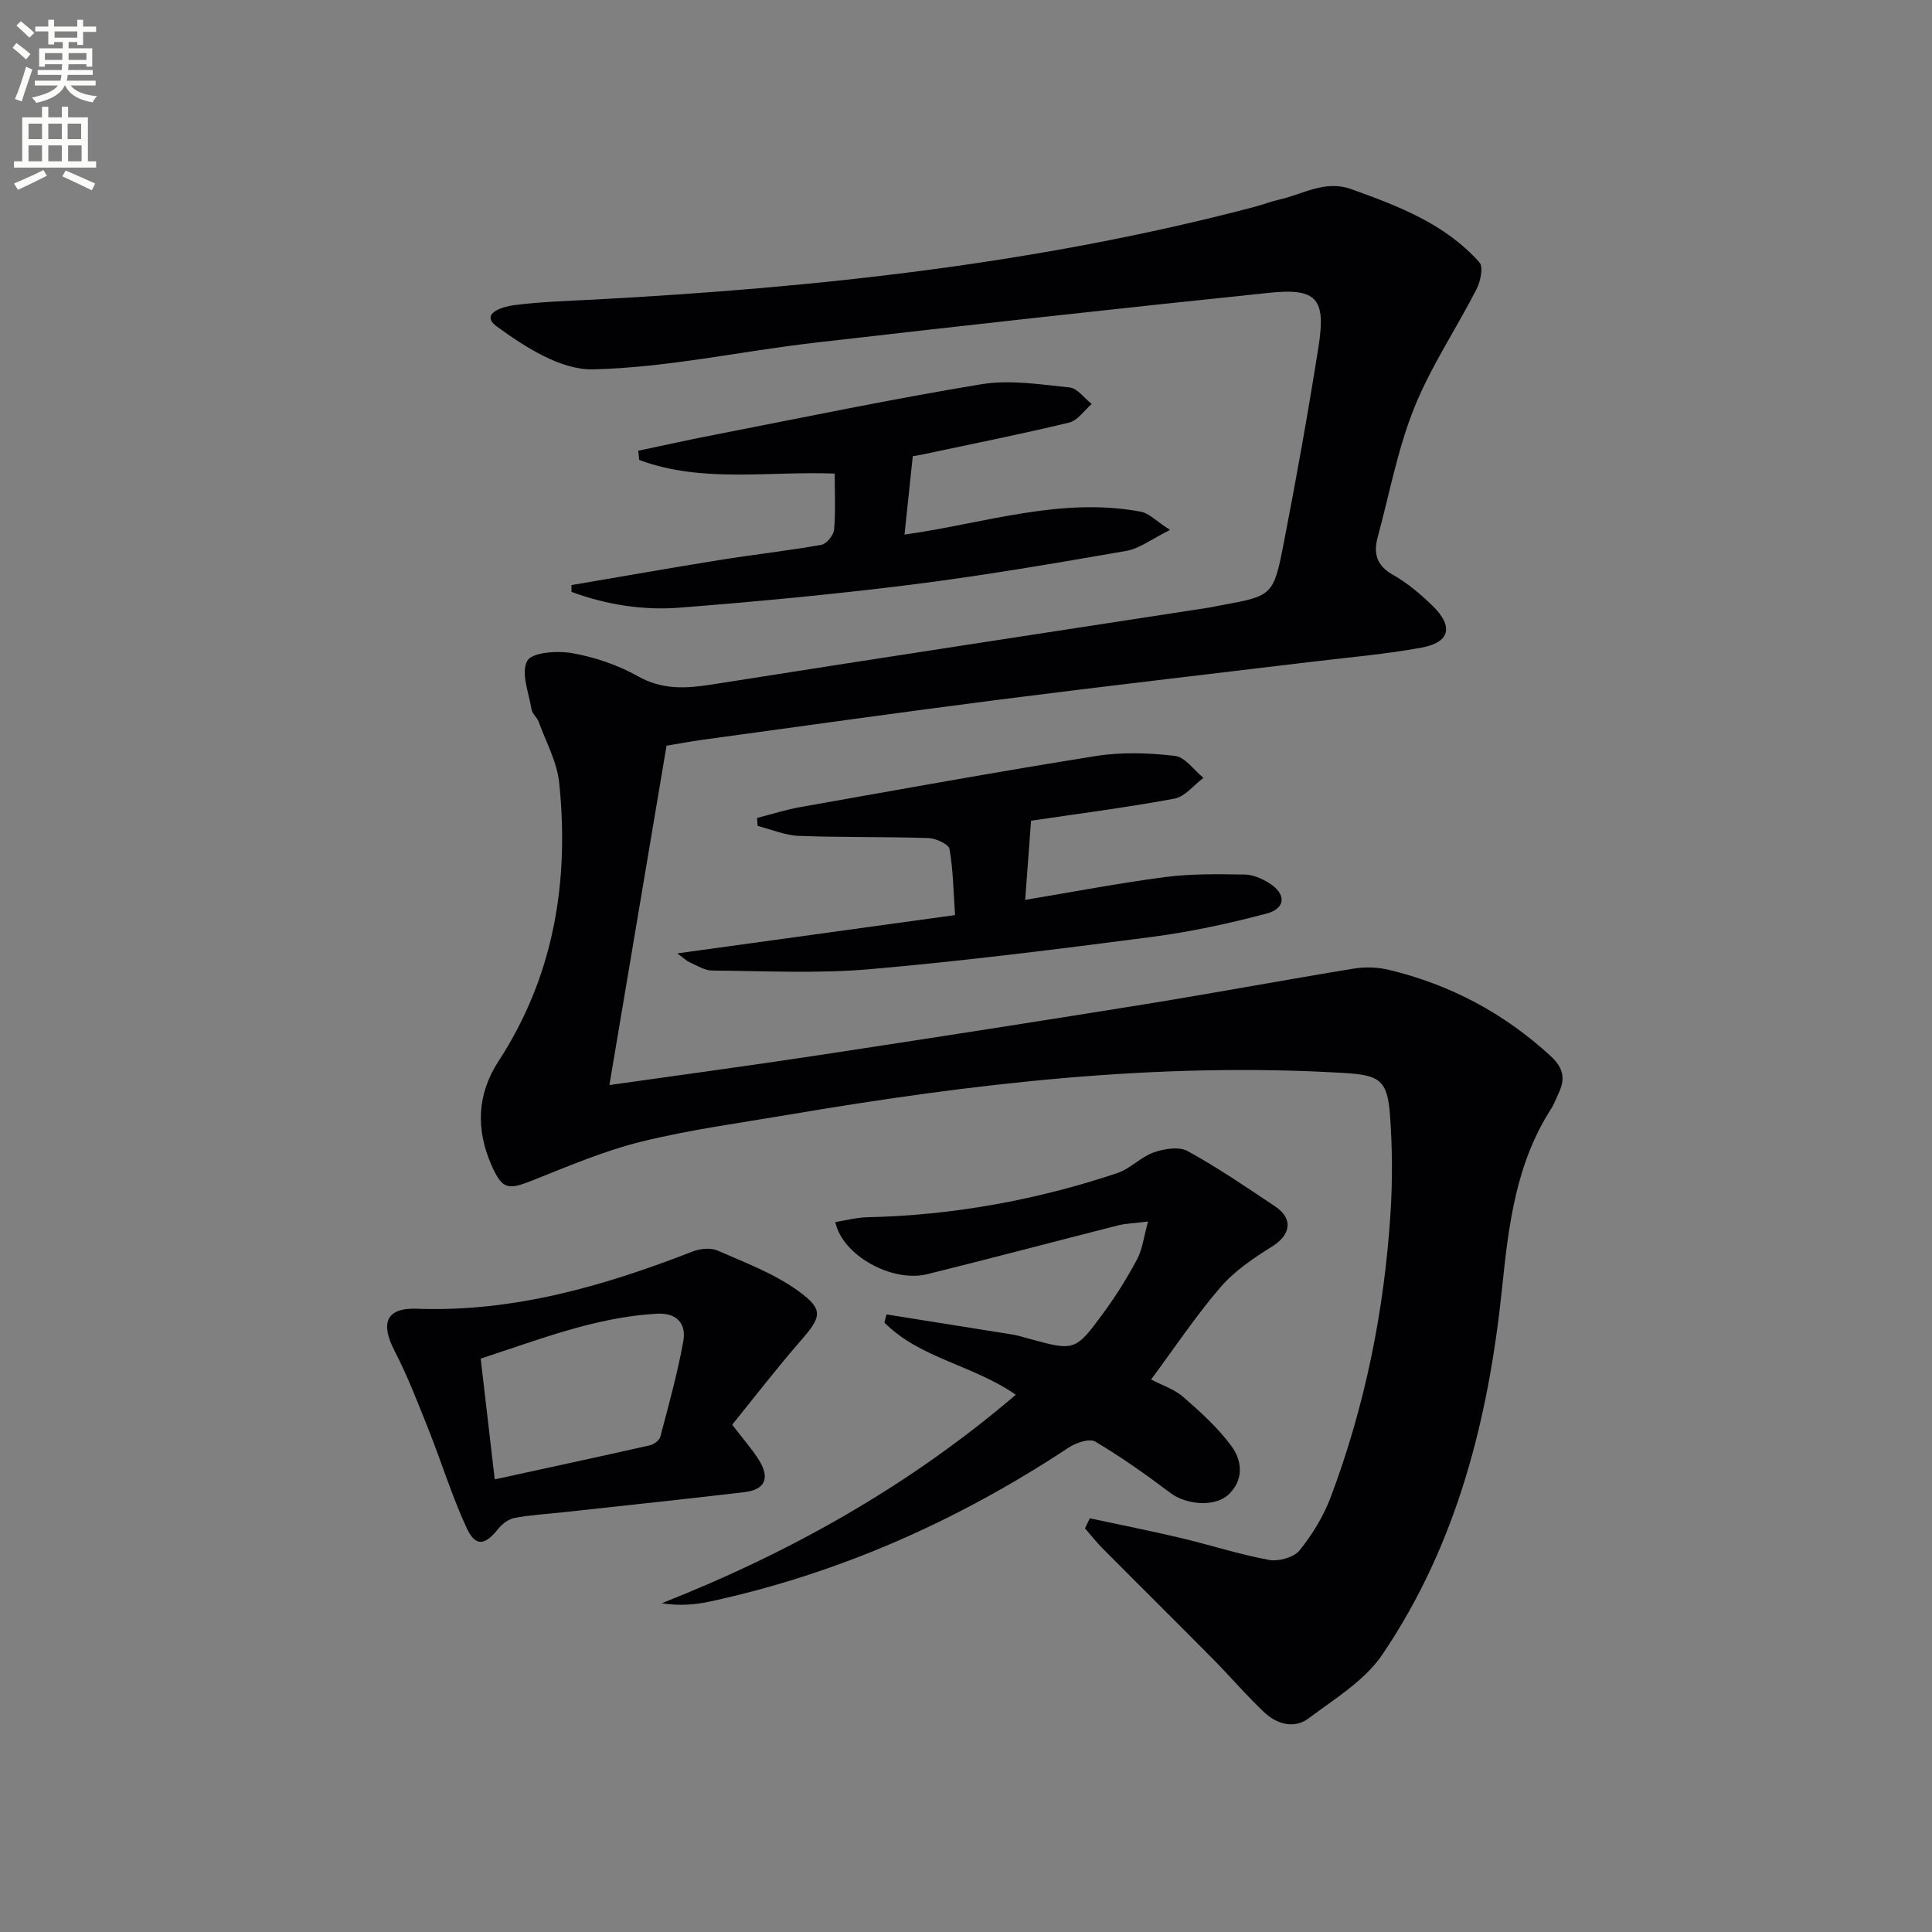
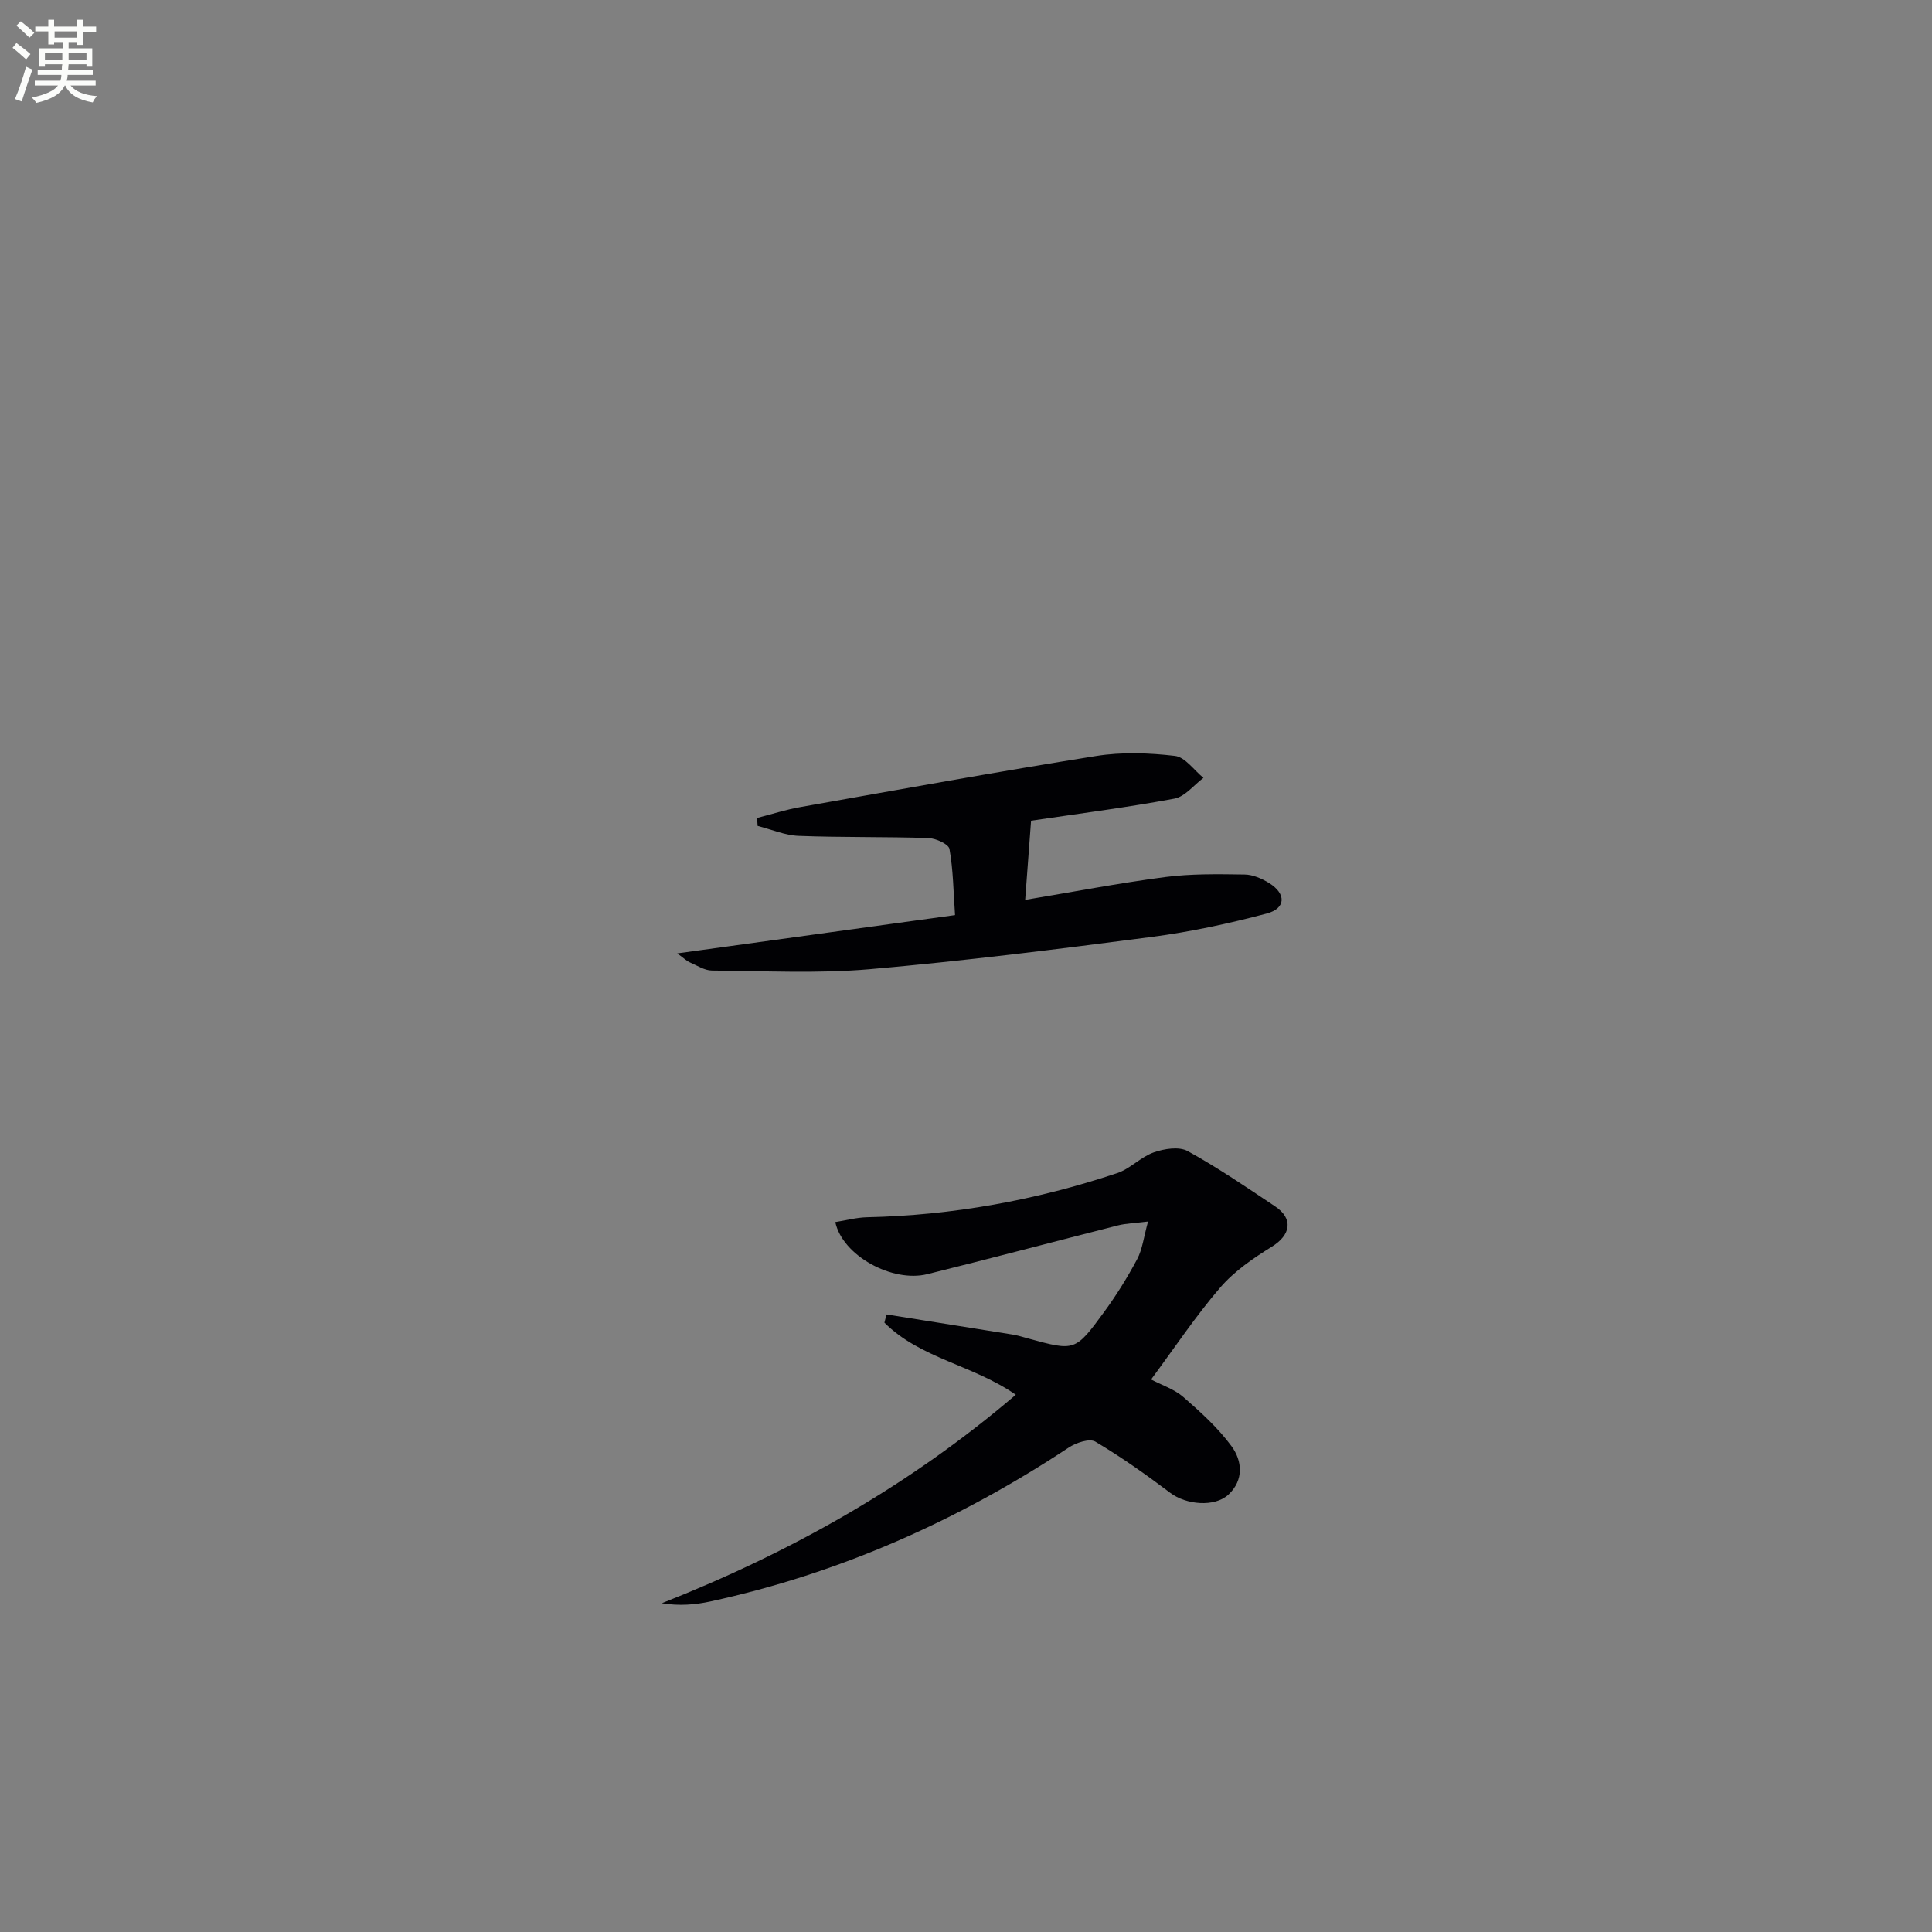
<svg xmlns="http://www.w3.org/2000/svg" enable-background="new 0 0 400 400" viewBox="0 0 400 400">
  <rect x="0" y="0" width="400" height="400" fill="#808080" stroke="none" />
  <path d="m2.6 9.9.8-1c.9.7 1.9 1.4 2.9 2.3l-.9 1.1c-1.1-1-2-1.8-2.8-2.4zm.5 10.6c.9-2.1 1.6-4.3 2.3-6.7.4.2.8.4 1.3.6-.7 2.1-1.5 4.3-2.2 6.6zm.3-15.2.9-.9c1 .8 2 1.6 2.8 2.4l-1 1c-.9-.9-1.8-1.7-2.7-2.5zm12.6-1.2h1.2v1.4h2.7v1.1h-2.7v2.7h-1.2v-.6h-1.8v1.3h4.9v3.8h-1.2v-.5h-3.7c0 .4-.1.9-.1 1.2h5.1v1h-5.2c0 .5-.1.9-.2 1.2h6v1h-5.2c1.1 1.3 2.9 2 5.5 2.2-.4.4-.7.8-.9 1.3-2.9-.5-4.8-1.6-5.7-3.5h-.1c-.8 1.7-2.7 2.9-5.9 3.6-.2-.4-.6-.8-.9-1.1 2.8-.6 4.6-1.4 5.4-2.5h-4.8v-1h5.3c.1-.3.2-.7.2-1.2h-4.9v-1h5c0-.4 0-.8.1-1.2h-3.6v.5h-1.2v-3.8h4.9v-1.3h-1.8v.5h-1.2v-2.7h-2.7v-1h2.7v-1.4h1.2v1.4h4.8zm-6.7 8.3h3.6c0-.4 0-.9 0-1.4h-3.6zm1.9-4.6h4.8v-1.3h-4.7v1.3zm6.7 3.2h-3.7v1.4h3.7z" fill="#fbfcfa" />
-   <path d="m8.7 22.1h1.3v2.2h2.8v-2.2h1.3v2.2h4.1v9.1h1.7v1.3h-17v-1.3h1.7v-9.1h4.1zm.3 13.1.7 1.2c-1.8.9-3.8 1.9-6 2.9-.2-.4-.5-.8-.8-1.3 2.3-1 4.4-1.9 6.1-2.8zm-3.1-6.4h2.8v-3.2h-2.8zm0 4.6h2.8v-3.3h-2.8zm4.1-4.6h2.8v-3.2h-2.8zm0 4.6h2.8v-3.3h-2.8zm3.6 1.9c2.1.9 4.1 1.8 6.1 2.7l-.7 1.4c-2.2-1.1-4.2-2-6.1-2.9zm3.2-9.7h-2.8v3.2h2.8zm-2.7 7.8h2.8v-3.3h-2.8z" fill="#fbfcfa" />
  <g fill="#010104">
-     <path d="m225.64 314.35c6.24 1.34 12.51 2.58 18.73 4.05 6.13 1.45 12.16 3.42 18.34 4.56 1.99.37 5.15-.49 6.33-1.95 2.67-3.3 5-7.12 6.49-11.09 7.11-18.93 11.07-38.59 12.36-58.74.43-6.76.39-13.61-.11-20.36-.53-7.19-2.18-8.24-9.46-8.67-38.76-2.32-77.01 2.18-115.11 8.65-10.13 1.72-20.37 3.09-30.33 5.54-7.67 1.89-15.06 5.03-22.43 7.97-5.29 2.11-6.45 2.07-8.74-3.18-3.19-7.32-2.96-14.57 1.49-21.4 11.48-17.63 14.68-37.13 12.58-57.64-.44-4.32-2.73-8.45-4.25-12.64-.33-.92-1.33-1.66-1.48-2.57-.56-3.42-2.25-7.64-.88-10.07 1.01-1.79 6.28-2.12 9.38-1.57 4.67.84 9.41 2.46 13.54 4.78 5.07 2.84 9.92 2.54 15.28 1.7 34.27-5.41 68.57-10.63 102.86-15.91.82-.13 1.63-.32 2.45-.47 10.75-1.98 10.97-1.93 13.1-12.87 2.63-13.51 5.05-27.07 7.2-40.67 1.57-9.98-.34-12.2-10.18-11.18-31.38 3.25-62.74 6.72-94.08 10.33-15.34 1.77-30.59 5.16-45.94 5.52-6.62.16-14.04-4.59-19.85-8.82-3.82-2.77 1.35-4.19 3.42-4.46 5.59-.73 11.27-.88 16.91-1.18 46.02-2.47 91.69-7.4 136.4-19.16 1.76-.46 3.48-1.14 5.25-1.54 4.88-1.1 9.42-4.1 14.85-2.15 9.77 3.5 19.44 7.18 26.54 15.16.85.95.23 3.93-.59 5.53-4.23 8.26-9.5 16.08-12.93 24.64s-5.13 17.81-7.55 26.76c-.9 3.33-.24 5.84 3.15 7.75 3 1.69 5.74 4.02 8.23 6.44 4.36 4.25 3.6 7.56-2.28 8.64-7.66 1.41-15.45 2.05-23.19 2.99-21.43 2.59-42.88 5.05-64.3 7.79-20.43 2.61-40.82 5.5-61.22 8.28-2.61.36-5.21.85-7.62 1.25-3.93 23.36-7.83 46.52-11.83 70.26 14.56-2.07 28.81-3.98 43.03-6.14 22.64-3.44 45.27-6.95 67.88-10.6 14.42-2.33 28.77-5.01 43.19-7.37 2.36-.39 4.97-.3 7.3.26 12.68 3.05 23.84 8.97 33.49 17.86 2.7 2.49 3.06 4.77 1.59 7.78-.51 1.05-.89 2.18-1.52 3.15-7.28 11.31-8.8 24.08-10.14 37.09-2.8 27.04-9.34 53.1-24.82 75.92-3.64 5.37-9.84 9.11-15.21 13.15-2.97 2.23-6.54 1.26-9.14-1.17-3.75-3.52-7.09-7.46-10.71-11.12-7.57-7.65-15.23-15.22-22.81-22.86-1.3-1.31-2.45-2.78-3.67-4.18.35-.7.68-1.39 1.01-2.07z" />
    <path d="m210.31 288.77c-8.9-6.19-19.79-7.5-27.2-14.93.14-.57.29-1.13.43-1.7 8.69 1.38 17.38 2.76 26.07 4.16 1.14.19 2.26.54 3.38.85 9.54 2.6 9.62 2.66 15.6-5.51 2.54-3.47 4.83-7.16 6.85-10.95 1.09-2.05 1.35-4.54 2.25-7.79-2.83.36-4.59.39-6.24.81-13.16 3.34-26.28 6.83-39.46 10.09-7.26 1.8-17.57-3.83-19.05-10.78 2.2-.35 4.37-.95 6.56-1 17.73-.39 34.99-3.53 51.78-9.13 2.71-.9 4.9-3.35 7.6-4.3 2.15-.76 5.22-1.25 7.01-.27 6.25 3.43 12.17 7.48 18.11 11.45 3.85 2.57 3.22 5.94-.7 8.36-3.84 2.37-7.74 5.05-10.65 8.42-5.08 5.9-9.42 12.44-14.33 19.06 2.23 1.17 4.81 2 6.69 3.64 3.58 3.12 7.18 6.38 9.97 10.18 2.22 3.02 2.57 7-.63 10-2.88 2.69-8.81 2.1-12.03-.33-5.01-3.78-10.16-7.43-15.55-10.63-1.2-.71-3.99.23-5.5 1.23-22.82 15.08-47.4 26.04-74.18 31.86-3.19.69-6.48.96-10.07.37 26.7-10.54 51.24-24.32 73.29-43.16z" />
-     <path d="m151.59 294.97c2.21 2.9 4.11 5.01 5.58 7.38 2.3 3.74 1.2 6.09-3.1 6.59-12.37 1.46-24.75 2.76-37.13 4.12-3.47.38-6.97.58-10.39 1.21-1.25.23-2.58 1.24-3.41 2.27-2.75 3.46-4.7 3.76-6.54-.22-3.05-6.6-5.19-13.61-7.89-20.38-2.19-5.49-4.32-11.04-7.03-16.28-2.97-5.73-1.73-8.93 4.59-8.7 20.06.73 38.74-4.69 57.13-11.85 1.54-.6 3.72-.83 5.16-.2 5.71 2.51 11.73 4.76 16.72 8.38 5.38 3.89 4.78 5.38.43 10.37-4.9 5.62-9.44 11.54-14.12 17.31zm-49.16 11.32c11.14-2.43 21.65-4.69 32.14-7.06.83-.19 1.94-1.02 2.14-1.76 1.73-6.56 3.56-13.12 4.76-19.78.66-3.69-1.37-5.95-5.56-5.7-12.74.75-24.4 5.4-36.39 9.29.98 8.42 1.89 16.3 2.91 25.01z" />
-     <path d="m132.15 93.32c5.28-1.11 10.54-2.29 15.83-3.31 18.39-3.58 36.74-7.42 55.22-10.46 5.9-.97 12.19.05 18.26.67 1.62.17 3.04 2.23 4.56 3.42-1.54 1.33-2.9 3.43-4.66 3.85-10.14 2.44-20.38 4.48-30.59 6.65-.8.17-1.61.28-1.79.31-.59 5.6-1.14 10.85-1.71 16.23 16.51-2.31 32.35-7.87 48.98-4.73 1.61.3 2.98 1.82 5.99 3.77-3.8 1.87-6.3 3.86-9.06 4.34-14.7 2.55-29.42 5.08-44.22 6.95-15.98 2.01-32.03 3.52-48.09 4.79-7.68.61-15.3-.58-22.54-3.25-.01-.47-.02-.94-.03-1.41 10.19-1.73 20.38-3.54 30.59-5.18 7.04-1.13 14.15-1.92 21.17-3.16 1.07-.19 2.52-1.98 2.63-3.14.33-3.77.13-7.6.13-11.61-13.76-.54-27.45 2.02-40.48-2.82-.07-.65-.13-1.28-.19-1.91z" />
    <path d="m197.73 189.46c-.34-4.85-.37-9.33-1.15-13.68-.18-1.02-2.83-2.22-4.38-2.27-8.94-.29-17.89-.11-26.82-.45-2.86-.11-5.68-1.34-8.52-2.06-.04-.55-.08-1.1-.12-1.65 2.99-.76 5.94-1.72 8.96-2.25 20.4-3.62 40.78-7.32 61.24-10.58 5.32-.85 10.94-.65 16.31-.02 2.12.24 3.95 2.96 5.91 4.55-2 1.49-3.82 3.89-6.02 4.3-9.93 1.85-19.97 3.13-29.67 4.57-.42 5.69-.82 11.01-1.22 16.39 9.81-1.63 19.38-3.47 29.02-4.73 5.4-.7 10.93-.6 16.4-.52 1.72.02 3.59.84 5.09 1.77 3.57 2.22 3.49 5.25-.51 6.31-7.81 2.07-15.77 3.79-23.78 4.84-19.42 2.53-38.86 4.98-58.37 6.68-10.83.94-21.8.36-32.7.28-1.56-.01-3.12-1.07-4.64-1.72-.57-.24-1.03-.72-2.54-1.83 19.53-2.7 38.08-5.25 57.51-7.93z" />
  </g>
</svg>